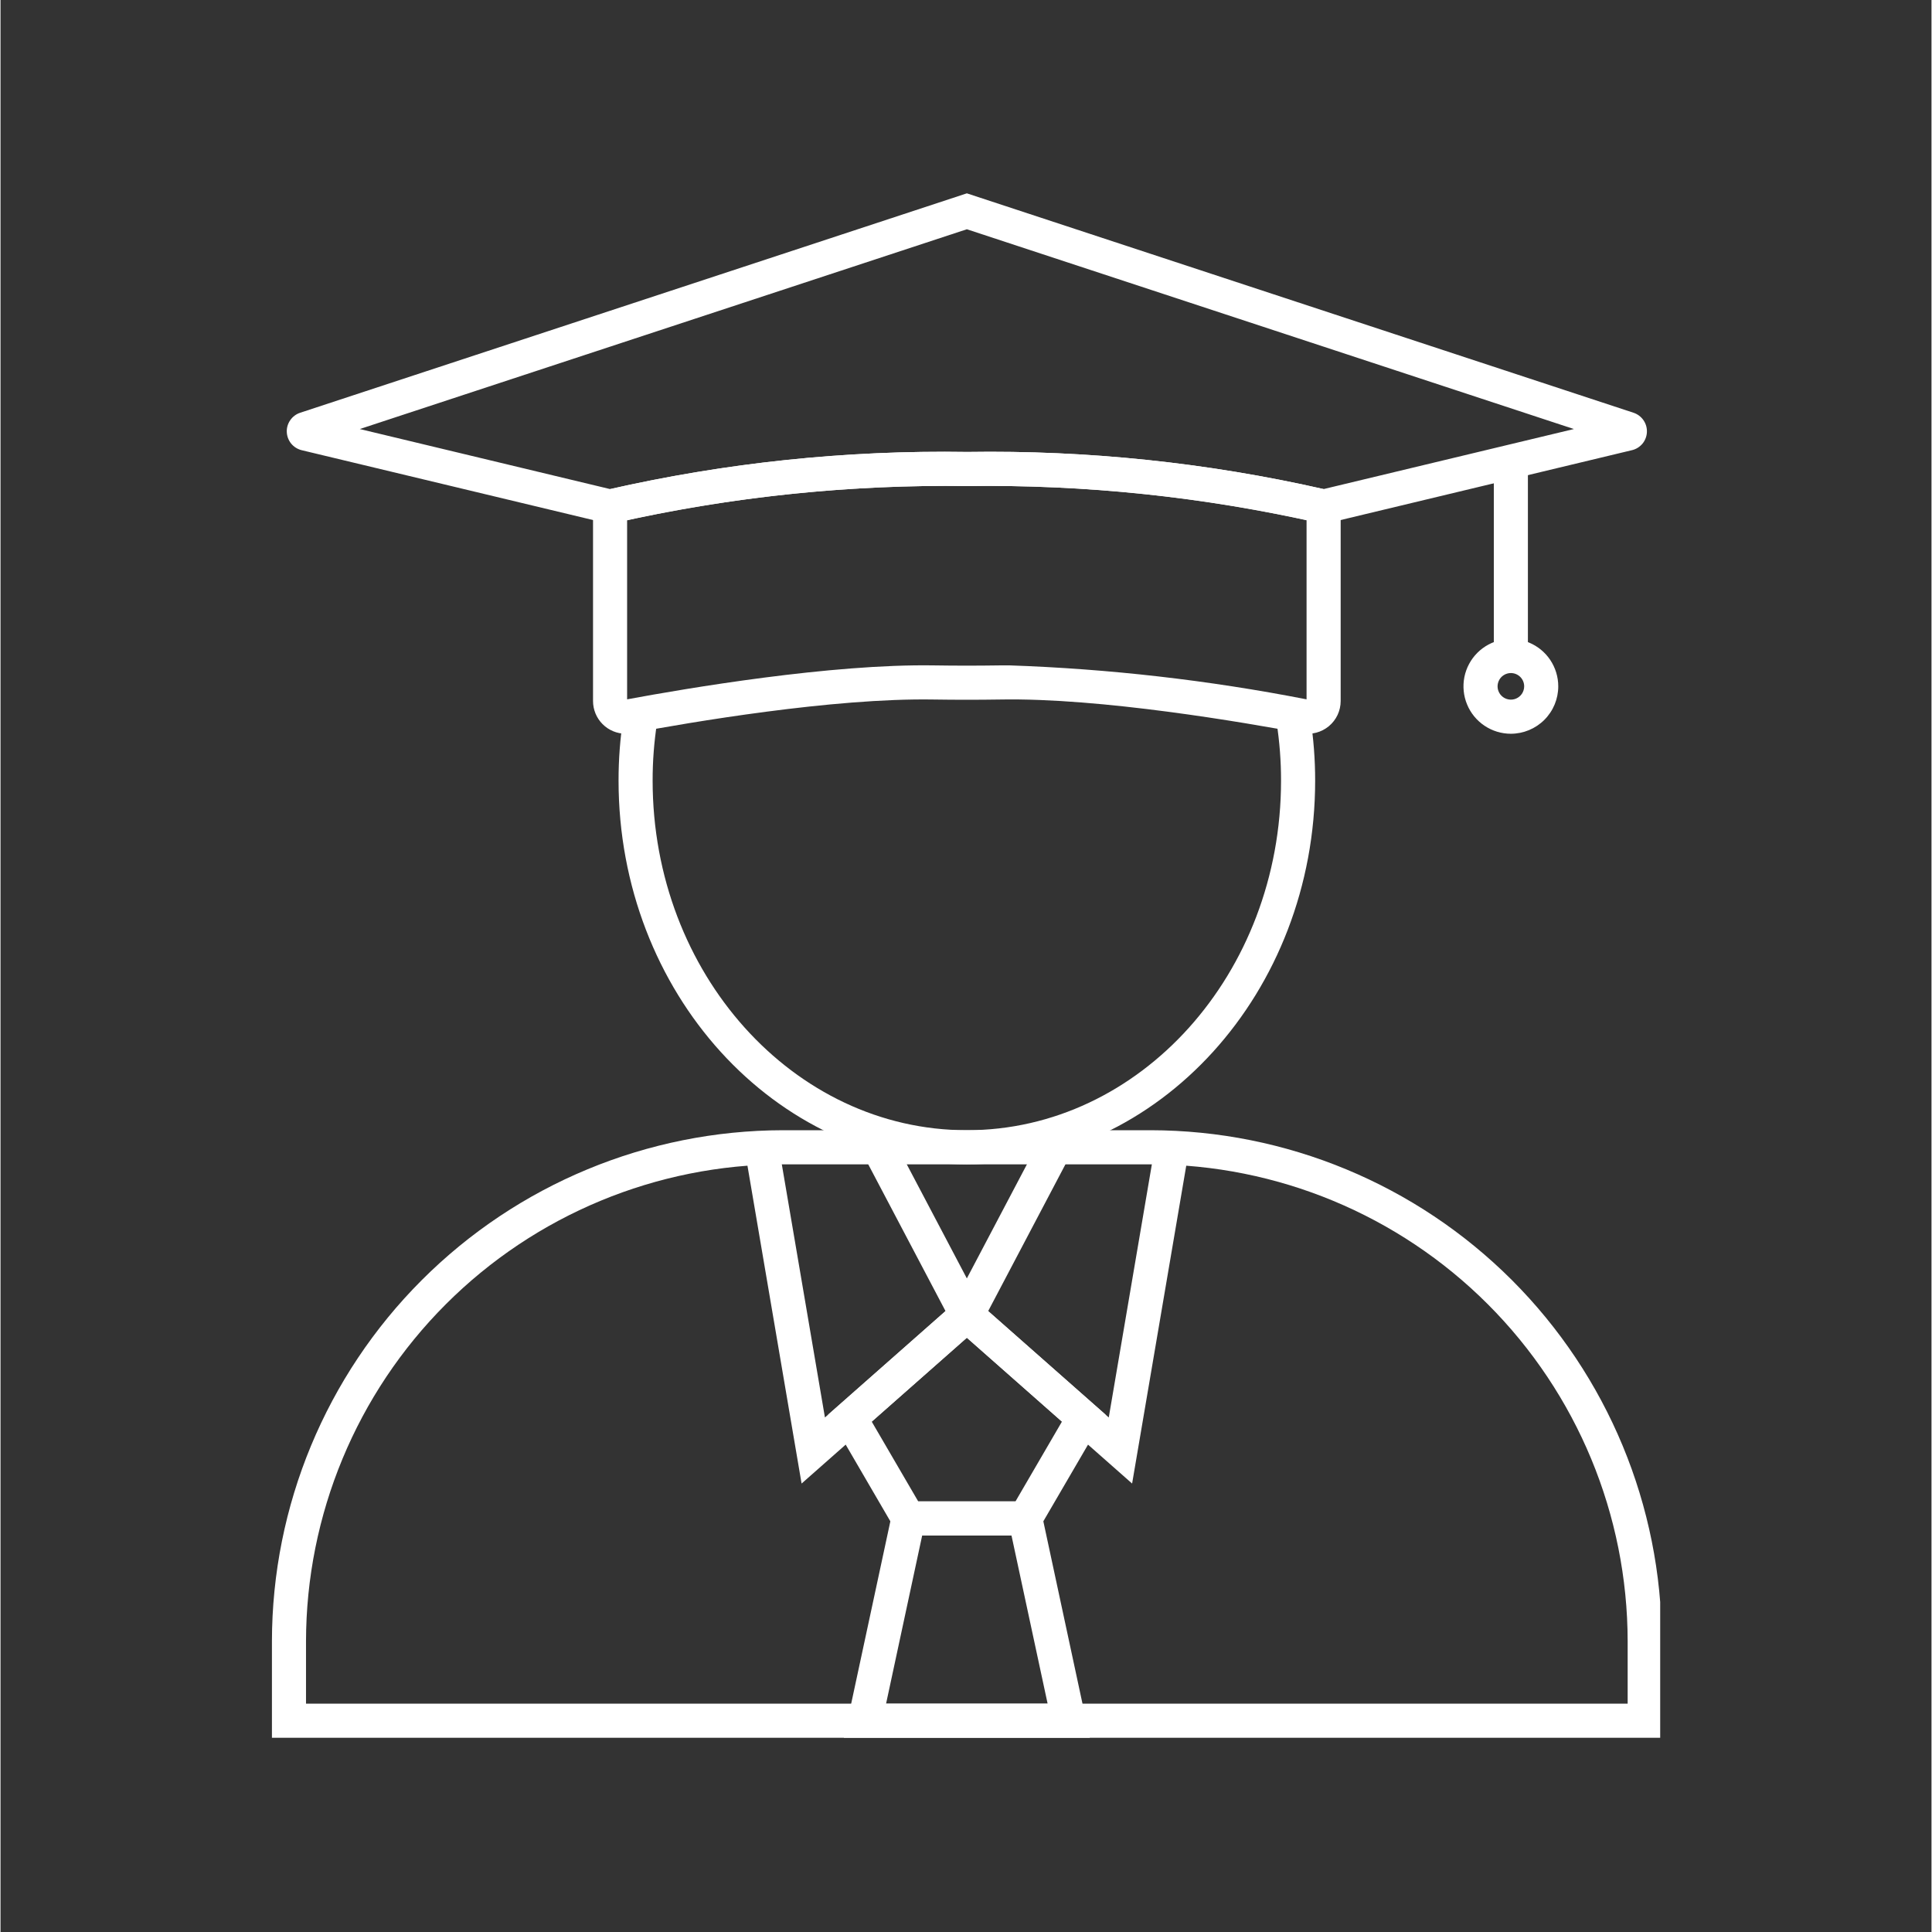
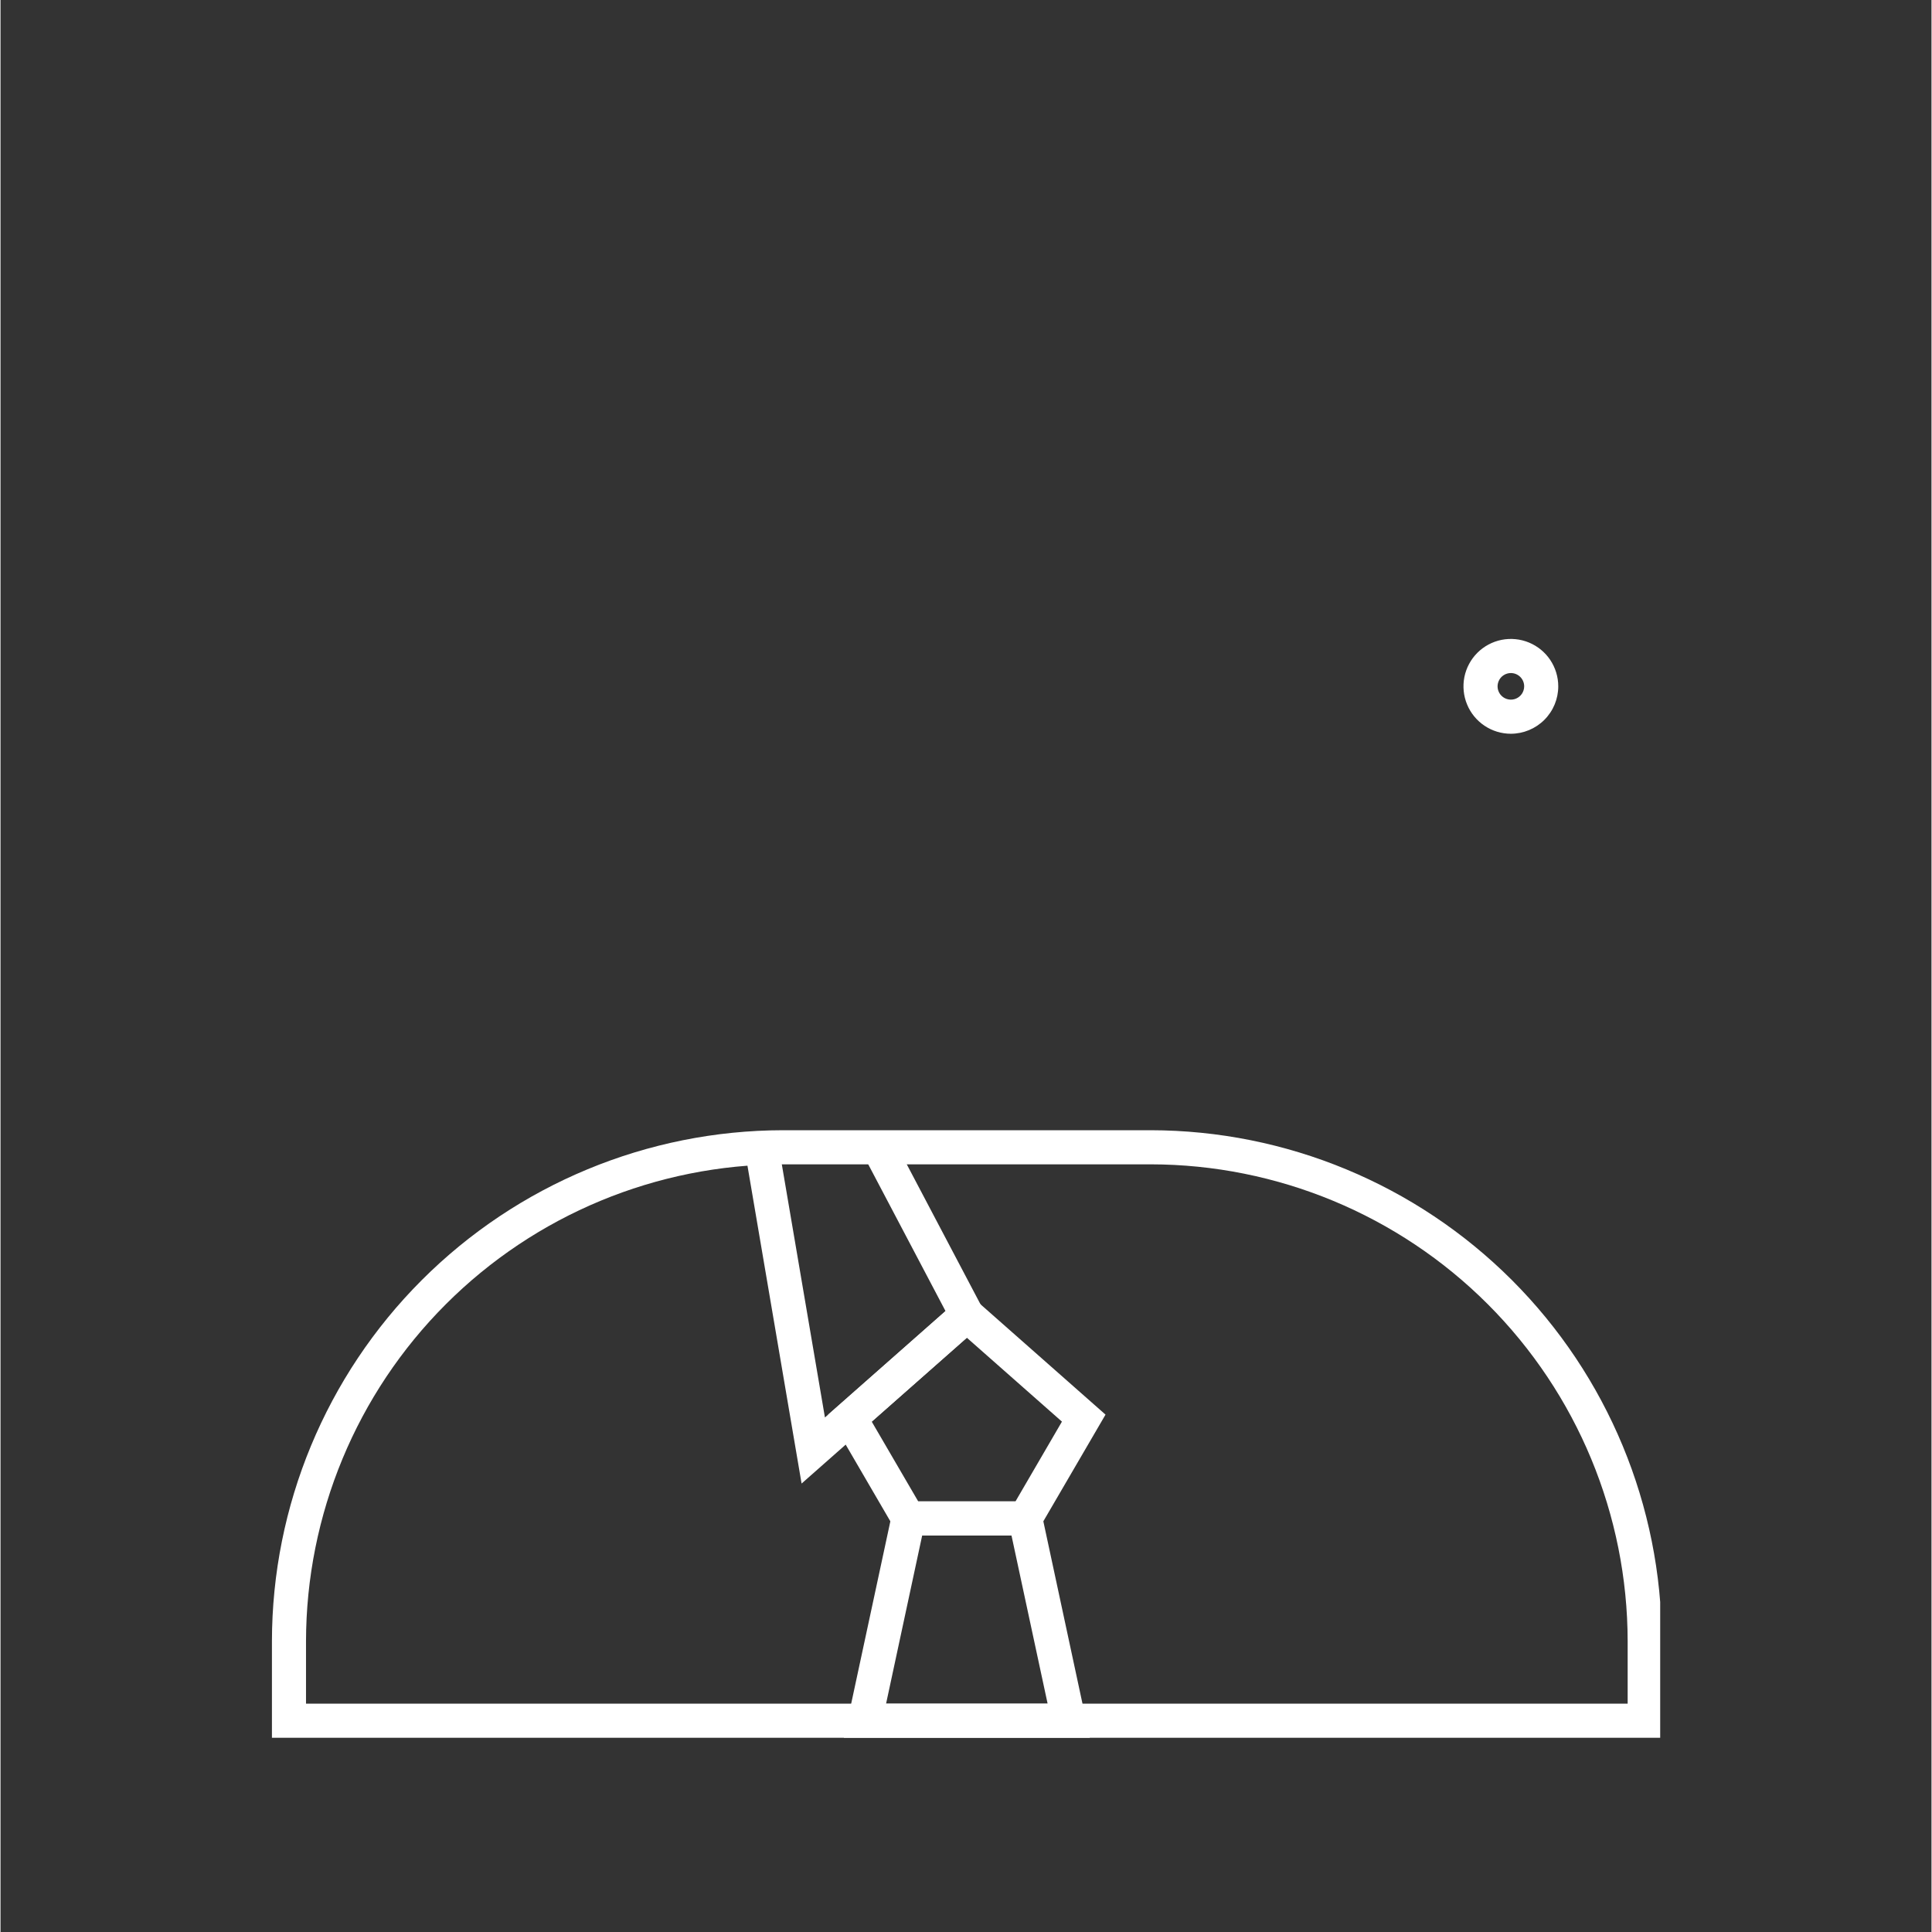
<svg xmlns="http://www.w3.org/2000/svg" width="300" viewBox="0 0 224.88 225" height="300" preserveAspectRatio="xMidYMid meet">
  <rect x="0" y="0" width="224.88" height="225" fill="#333333" stroke="none" />
  <defs>
    <clipPath id="bd1494abe1">
-       <path d="M 33 22.547 L 192 22.547 L 192 62 L 33 62 Z M 33 22.547 " clip-rule="nonzero" />
-     </clipPath>
+       </clipPath>
    <clipPath id="5e976bf612">
      <path d="M 31.371 131 L 193.285 131 L 193.285 202.453 L 31.371 202.453 Z M 31.371 131 " clip-rule="nonzero" />
    </clipPath>
    <clipPath id="1234fb0a17">
-       <path d="M 98 174 L 127 174 L 127 202.453 L 98 202.453 Z M 98 174 " clip-rule="nonzero" />
+       <path d="M 98 174 L 127 174 L 127 202.453 L 98 202.453 M 98 174 " clip-rule="nonzero" />
    </clipPath>
  </defs>
-   <path fill="#ffffff" d="M 112.539 135.598 C 90.172 135.598 71.977 115.555 71.977 90.918 C 71.973 88.449 72.16 85.98 72.539 83.539 L 76.461 84.156 C 76.113 86.395 75.941 88.656 75.945 90.918 C 75.945 113.367 92.359 131.625 112.539 131.625 C 132.715 131.625 149.129 113.367 149.129 90.918 C 149.133 88.656 148.961 86.395 148.613 84.156 L 152.535 83.539 C 152.914 85.98 153.105 88.449 153.102 90.918 C 153.102 115.555 134.906 135.598 112.539 135.598 Z M 112.539 135.598 " fill-opacity="1" fill-rule="nonzero" />
  <path fill="#ffffff" d="M 175.895 85.453 C 174.805 85.453 173.734 85.129 172.828 84.52 C 171.922 83.914 171.211 83.051 170.797 82.043 C 170.379 81.035 170.27 79.926 170.48 78.855 C 170.695 77.785 171.219 76.801 171.992 76.027 C 172.762 75.258 173.746 74.73 174.816 74.516 C 175.891 74.305 177 74.414 178.008 74.832 C 179.016 75.25 179.879 75.957 180.484 76.863 C 181.09 77.773 181.414 78.84 181.414 79.93 C 181.414 81.395 180.832 82.797 179.797 83.832 C 178.762 84.867 177.359 85.449 175.895 85.453 Z M 175.895 78.383 C 175.59 78.383 175.289 78.473 175.035 78.645 C 174.781 78.812 174.582 79.055 174.465 79.34 C 174.348 79.621 174.316 79.934 174.375 80.234 C 174.438 80.535 174.582 80.809 174.801 81.027 C 175.016 81.242 175.293 81.391 175.594 81.449 C 175.895 81.512 176.203 81.48 176.488 81.363 C 176.77 81.246 177.012 81.047 177.184 80.793 C 177.352 80.535 177.445 80.238 177.445 79.93 C 177.445 79.52 177.281 79.125 176.992 78.836 C 176.699 78.547 176.305 78.383 175.895 78.383 Z M 175.895 78.383 " fill-opacity="1" fill-rule="nonzero" />
  <g clip-path="url(#bd1494abe1)">
    <path fill="#ffffff" d="M 154.09 61.039 L 153.625 60.926 C 140.172 57.871 126.402 56.422 112.605 56.605 C 98.766 56.414 84.949 57.863 71.449 60.93 L 70.988 61.039 L 35.074 52.43 C 34.594 52.312 34.164 52.043 33.852 51.664 C 33.539 51.281 33.359 50.809 33.34 50.316 C 33.316 49.824 33.461 49.336 33.742 48.934 C 34.023 48.527 34.426 48.223 34.895 48.07 L 112.539 22.516 L 190.184 48.07 C 190.652 48.227 191.055 48.527 191.336 48.934 C 191.617 49.34 191.758 49.824 191.738 50.316 C 191.719 50.809 191.539 51.281 191.227 51.664 C 190.91 52.043 190.484 52.312 190.004 52.426 Z M 41.84 49.965 L 70.992 56.957 C 84.641 53.859 98.613 52.41 112.609 52.633 C 126.555 52.418 140.48 53.867 154.086 56.957 L 183.234 49.965 L 112.539 26.699 Z M 41.84 49.965 " fill-opacity="1" fill-rule="nonzero" />
  </g>
-   <path fill="#ffffff" d="M 72.805 85.449 C 71.797 85.449 70.828 85.047 70.117 84.332 C 69.402 83.617 69.004 82.648 69.004 81.641 L 69.004 57.43 L 70.527 57.062 C 84.301 53.902 98.406 52.414 112.539 52.633 C 126.668 52.414 140.773 53.902 154.551 57.062 L 156.074 57.43 L 156.074 81.641 C 156.074 82.199 155.949 82.75 155.715 83.258 C 155.477 83.762 155.133 84.211 154.699 84.57 C 154.27 84.926 153.77 85.184 153.227 85.328 C 152.688 85.469 152.121 85.488 151.57 85.387 C 144.914 84.148 128.148 81.246 116.402 81.465 C 113.828 81.504 111.25 81.504 108.672 81.465 C 96.918 81.266 80.16 84.148 73.504 85.387 C 73.273 85.43 73.039 85.449 72.805 85.449 Z M 117.461 77.488 C 129.094 77.887 140.676 79.211 152.102 81.445 L 152.102 60.57 C 139.129 57.758 125.879 56.426 112.605 56.602 L 112.539 56.605 L 112.469 56.602 C 99.195 56.43 85.945 57.762 72.973 60.57 L 72.973 81.445 C 79.875 80.164 96.73 77.297 108.73 77.492 C 111.27 77.531 113.809 77.531 116.344 77.492 C 116.711 77.488 117.086 77.488 117.461 77.488 Z M 117.461 77.488 " fill-opacity="1" fill-rule="nonzero" />
-   <path fill="#ffffff" d="M 177.879 53.766 L 173.91 53.766 L 173.91 76.395 L 177.879 76.395 Z M 177.879 53.766 " fill-opacity="1" fill-rule="nonzero" />
  <g clip-path="url(#5e976bf612)">
    <path fill="#ffffff" d="M 193.469 202.379 L 31.609 202.379 L 31.609 191.145 C 31.625 175.367 37.902 160.238 49.062 149.078 C 60.219 137.922 75.348 131.645 91.129 131.625 L 133.945 131.625 C 149.727 131.645 164.855 137.922 176.016 149.078 C 187.172 160.238 193.449 175.367 193.469 191.145 Z M 35.578 198.406 L 189.496 198.406 L 189.496 191.145 C 189.48 176.418 183.621 162.301 173.207 151.887 C 162.793 141.473 148.672 135.613 133.945 135.598 L 91.129 135.598 C 76.402 135.613 62.281 141.473 51.867 151.887 C 41.453 162.301 35.598 176.418 35.578 191.145 Z M 35.578 198.406 " fill-opacity="1" fill-rule="nonzero" />
  </g>
-   <path fill="#ffffff" d="M 131.785 172.773 L 110.055 153.598 L 121.004 132.809 L 124.516 134.656 L 115.023 152.688 L 129.066 165.078 L 134.309 134.285 L 138.227 134.953 Z M 131.785 172.773 " fill-opacity="1" fill-rule="nonzero" />
  <path fill="#ffffff" d="M 93.293 172.773 L 86.852 134.953 L 90.766 134.285 L 96.012 165.078 L 110.055 152.688 L 100.559 134.656 L 104.074 132.809 L 115.023 153.598 Z M 93.293 172.773 " fill-opacity="1" fill-rule="nonzero" />
  <path fill="#ffffff" d="M 120.484 178.82 L 104.59 178.82 L 96.391 164.742 L 112.539 150.496 L 128.688 164.746 Z M 106.875 174.852 L 118.203 174.852 L 123.613 165.562 L 112.539 155.793 L 101.461 165.562 Z M 106.875 174.852 " fill-opacity="1" fill-rule="nonzero" />
  <g clip-path="url(#1234fb0a17)">
    <path fill="#ffffff" d="M 126.859 202.379 L 98.215 202.379 L 104.129 174.852 L 120.949 174.852 Z M 103.133 198.406 L 121.945 198.406 L 117.738 178.824 L 107.336 178.824 Z M 103.133 198.406 " fill-opacity="1" fill-rule="nonzero" />
  </g>
</svg>